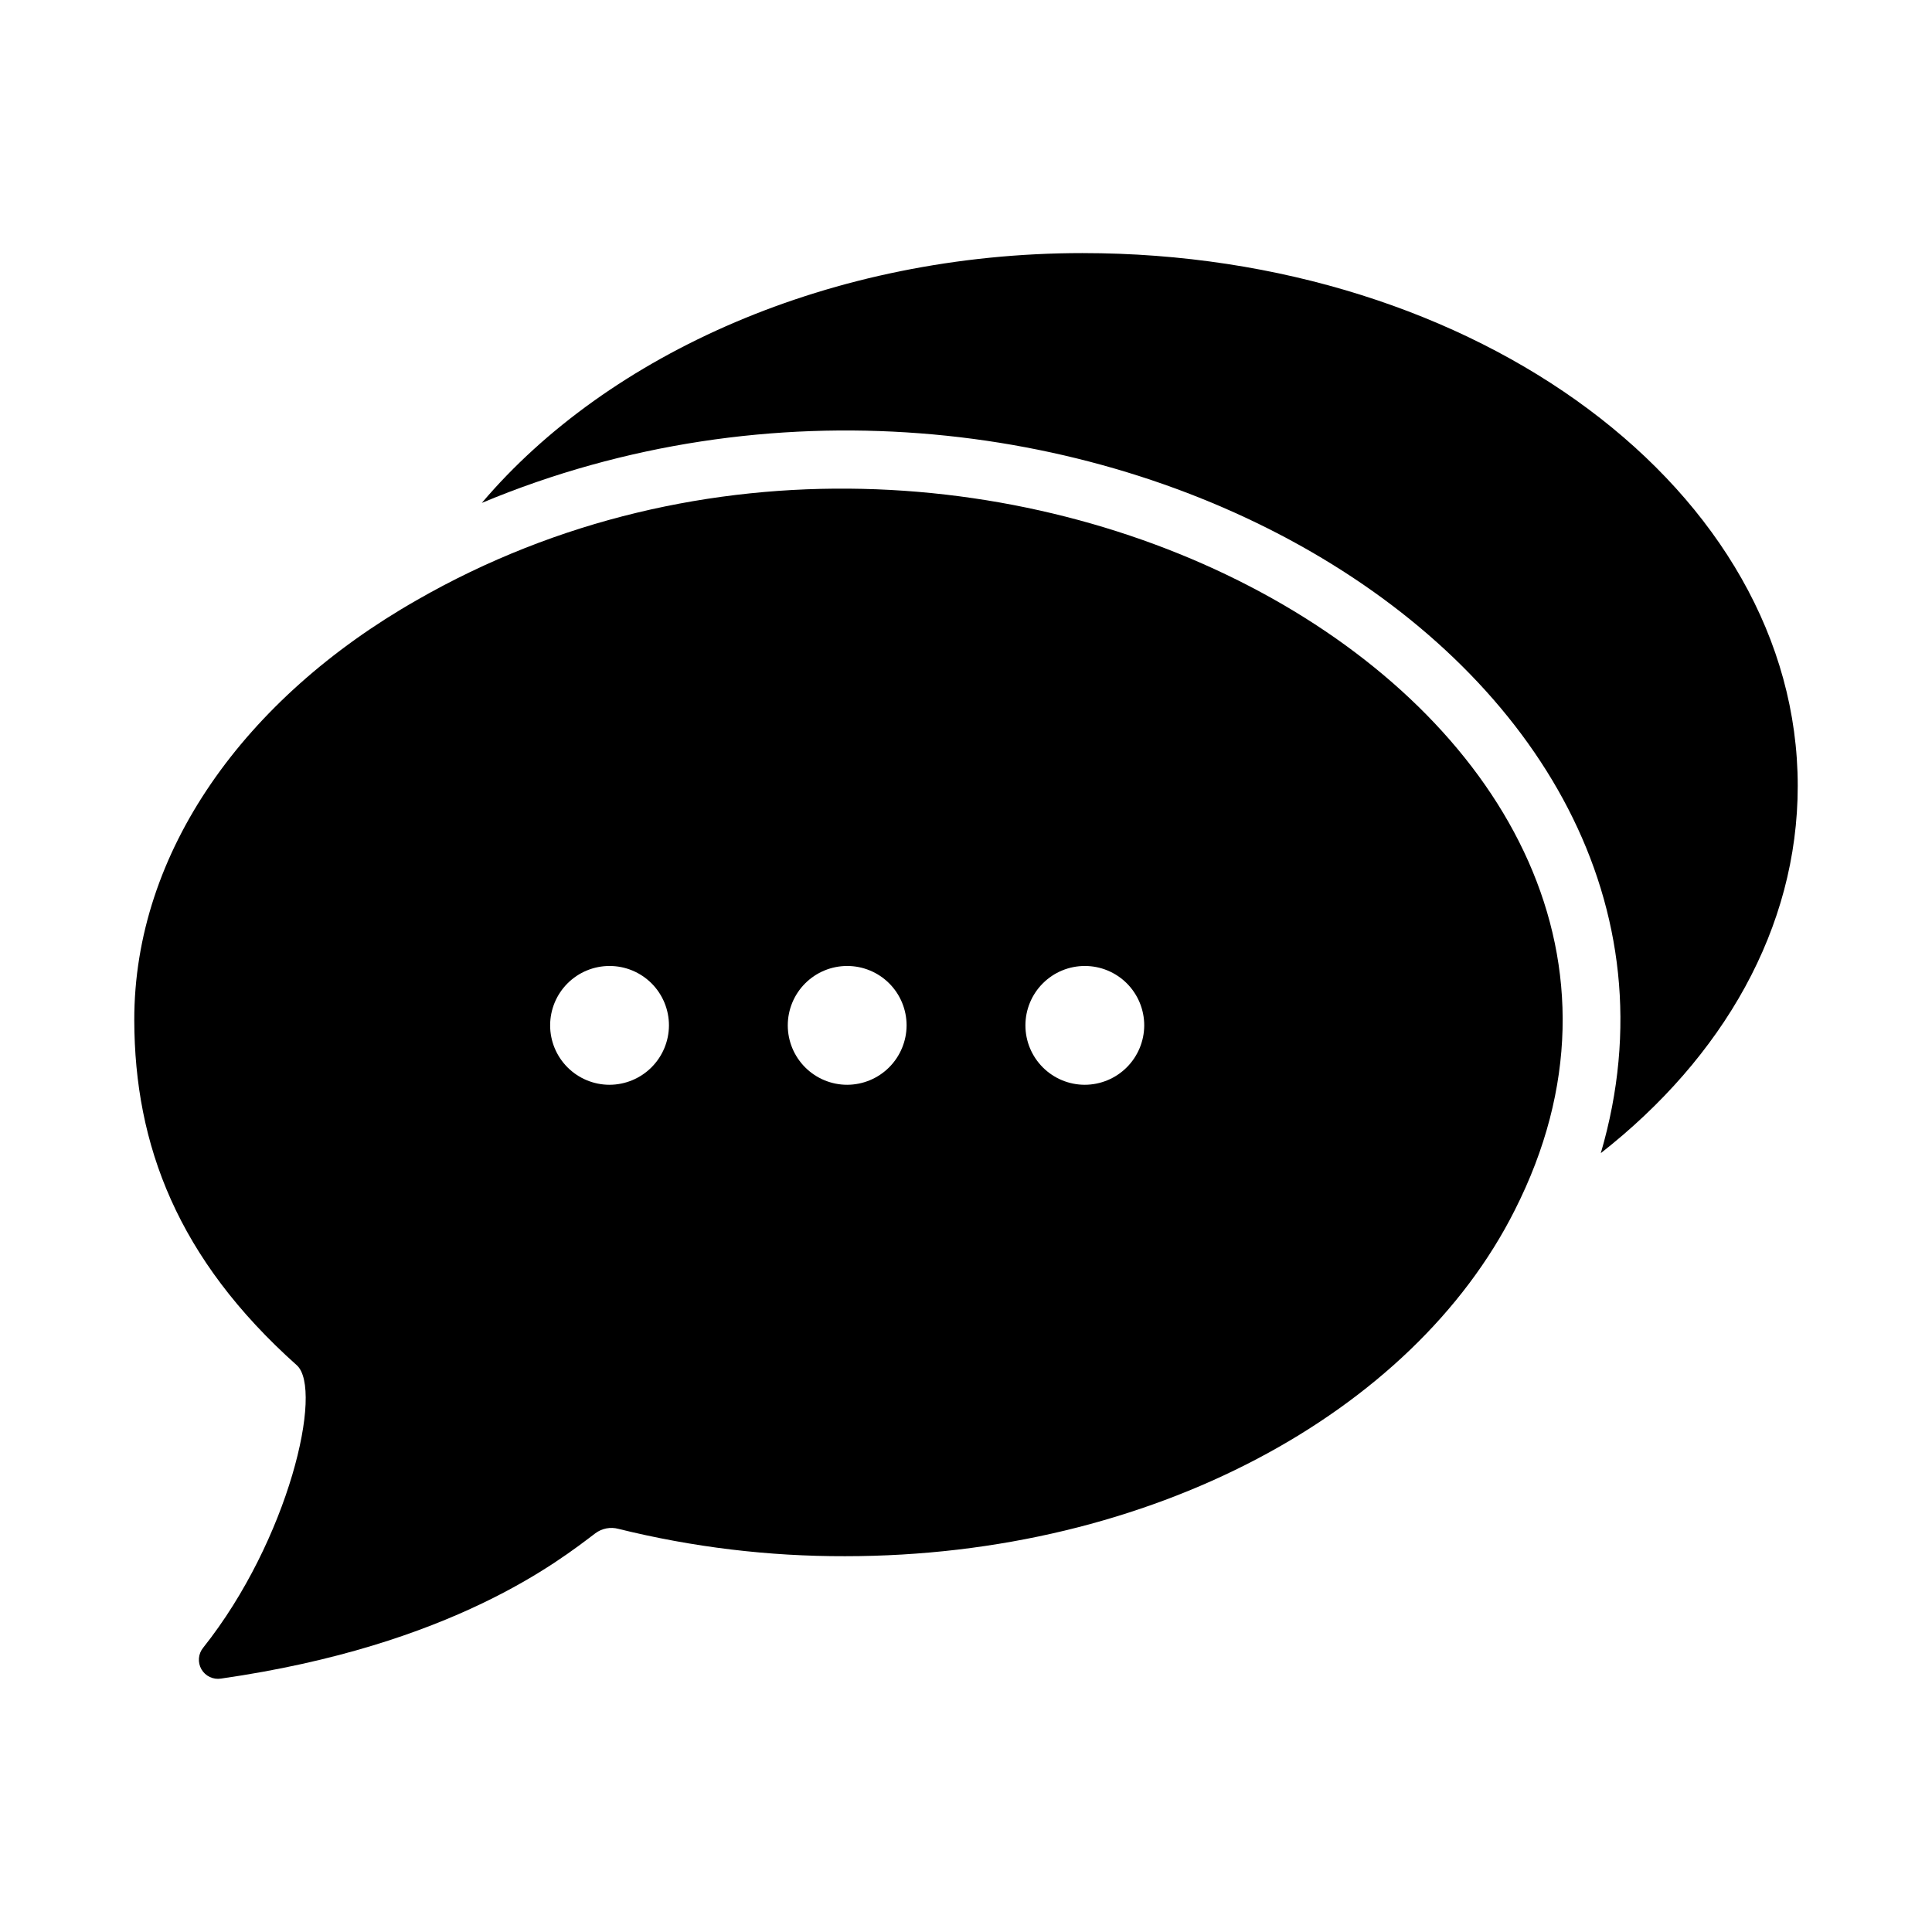
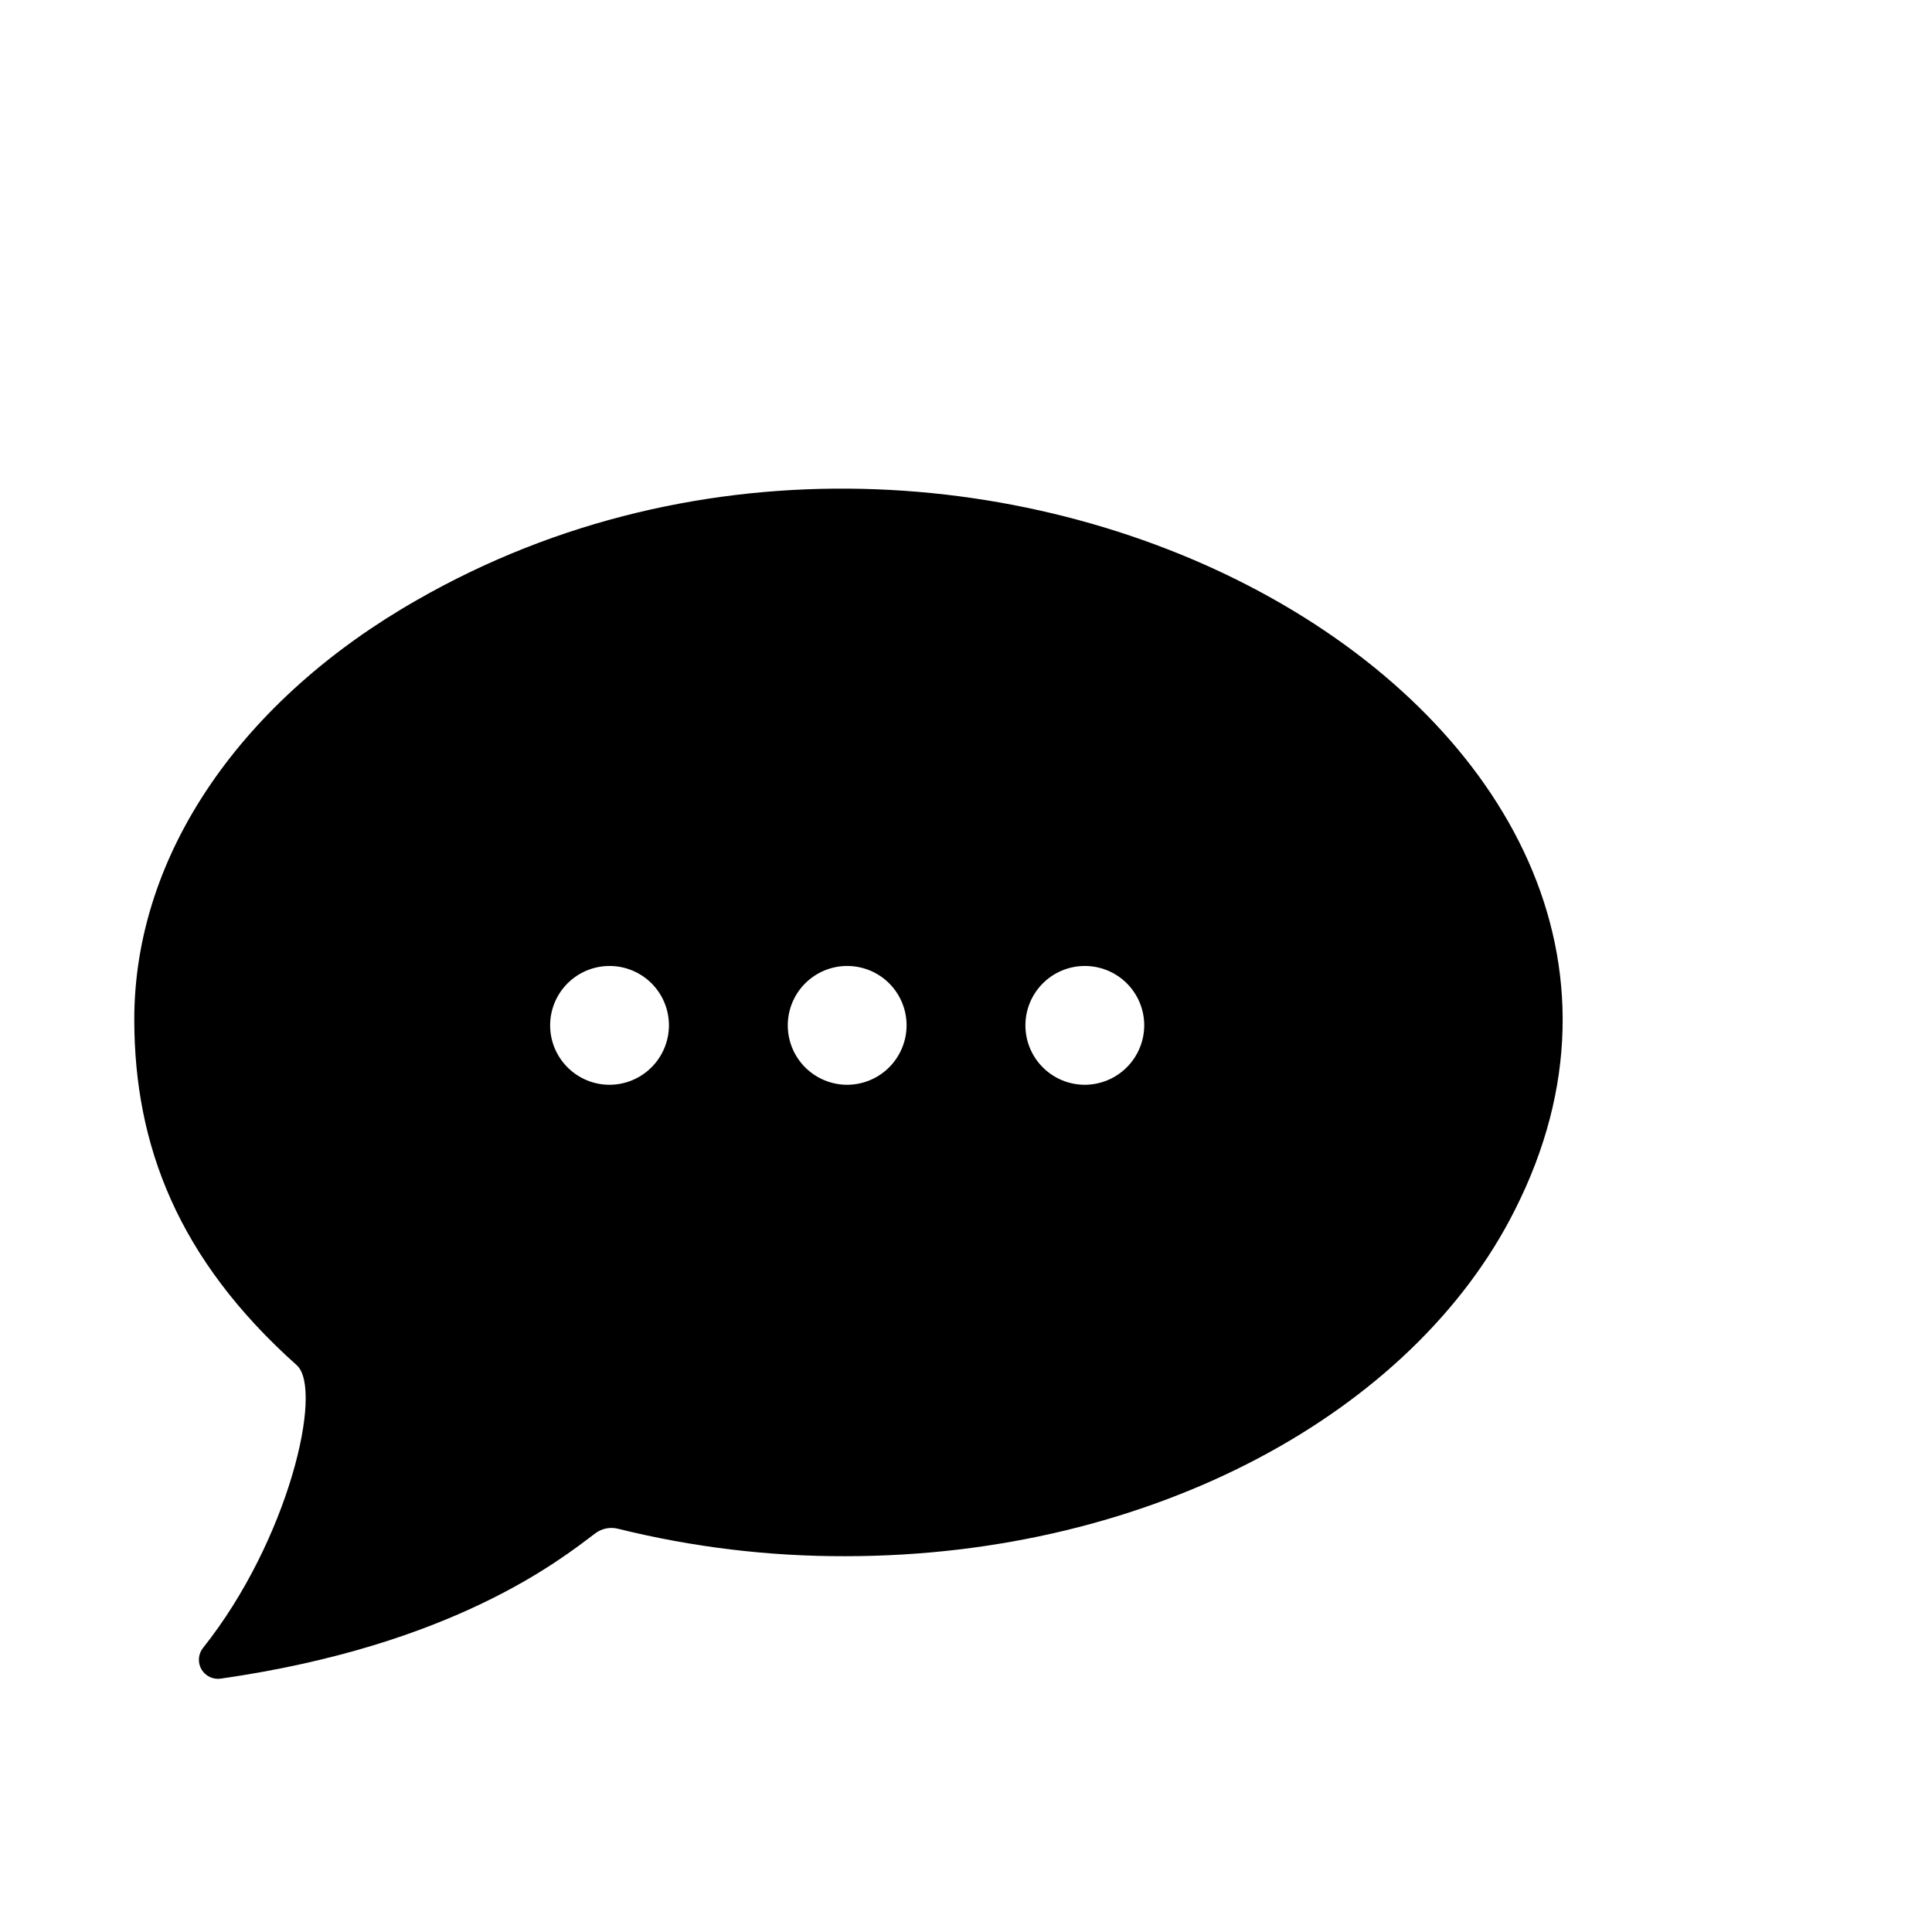
<svg xmlns="http://www.w3.org/2000/svg" fill="#000000" width="800px" height="800px" version="1.1" viewBox="144 144 512 512">
  <g>
    <path d="m254.37 303.09c-45.422 25.898-74.863 66.598-74.785 111.31 0.078 33.062 11.492 63.211 43.059 91.395 7.164 6.375-2.125 46.367-24.797 74.863v-0.004c-1.328 1.629-1.512 3.906-0.465 5.727 1.051 1.816 3.117 2.797 5.188 2.461 61.48-8.816 89.82-31.41 99.188-38.496v0.004c1.754-1.324 4.023-1.762 6.141-1.184 19.652 4.863 39.824 7.293 60.066 7.242 81.238 0 150.51-38.102 177.43-91.629 66.312-130.61-140.75-248.05-291.03-161.69zm51.168 128.39c-4.176 0-8.18-1.66-11.133-4.613s-4.613-6.957-4.613-11.133c0-4.176 1.66-8.18 4.613-11.133s6.957-4.609 11.133-4.609c4.176 0 8.18 1.656 11.133 4.609s4.609 6.957 4.609 11.133c-0.012 4.172-1.676 8.168-4.625 11.121-2.949 2.949-6.945 4.609-11.117 4.625zm62.977 0c-4.176 0-8.18-1.66-11.133-4.613s-4.613-6.957-4.613-11.133c0-4.176 1.66-8.18 4.613-11.133s6.957-4.609 11.133-4.609 8.18 1.656 11.133 4.609 4.609 6.957 4.609 11.133c-0.012 4.172-1.676 8.168-4.625 11.121-2.949 2.949-6.945 4.609-11.117 4.625zm62.977 0c-4.176 0-8.184-1.66-11.133-4.613-2.953-2.953-4.613-6.957-4.613-11.133 0-4.176 1.66-8.18 4.613-11.133 2.949-2.953 6.957-4.609 11.133-4.609s8.18 1.656 11.133 4.609c2.949 2.953 4.609 6.957 4.609 11.133-0.012 4.172-1.676 8.168-4.625 11.121-2.949 2.949-6.945 4.609-11.117 4.625z" />
-     <path d="m430.94 211.07c-66.676 0-125.8 26.766-159.25 66.203 152.47-63.762 335 40.996 296.54 172.32 32.352-25.348 52.188-59.594 52.188-97.301 0-78.012-84.781-141.22-189.48-141.22z" />
  </g>
</svg>